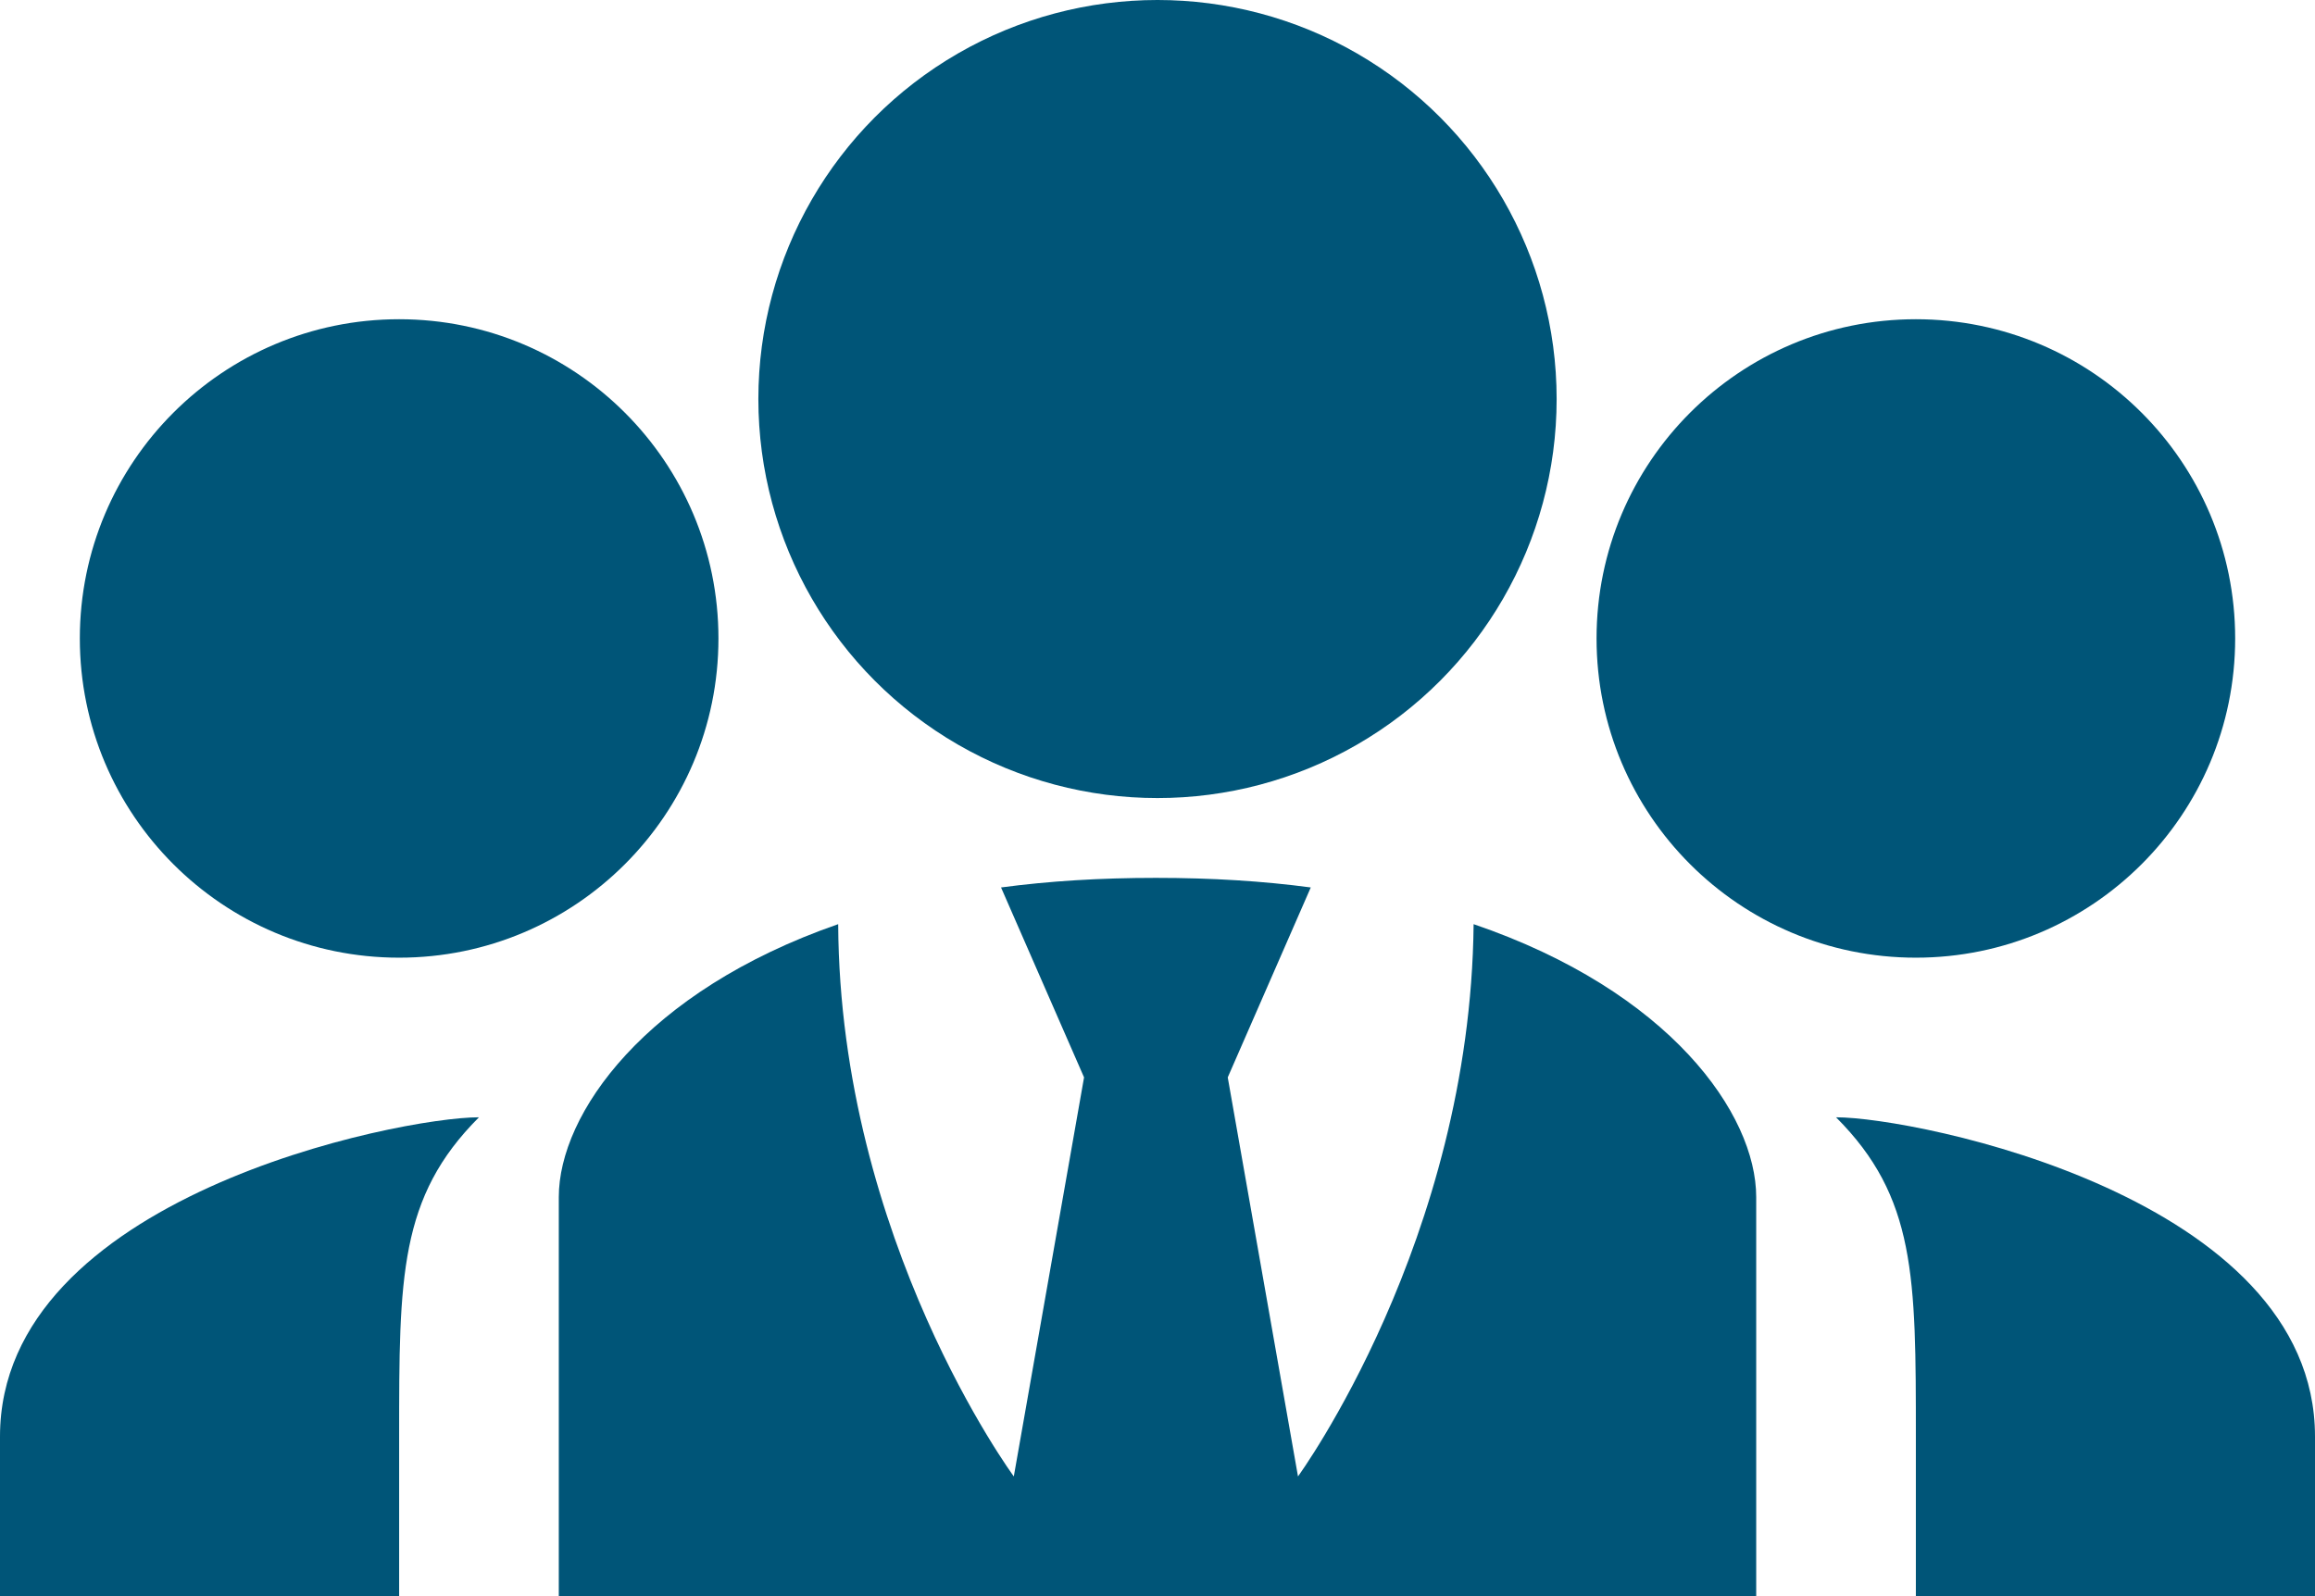
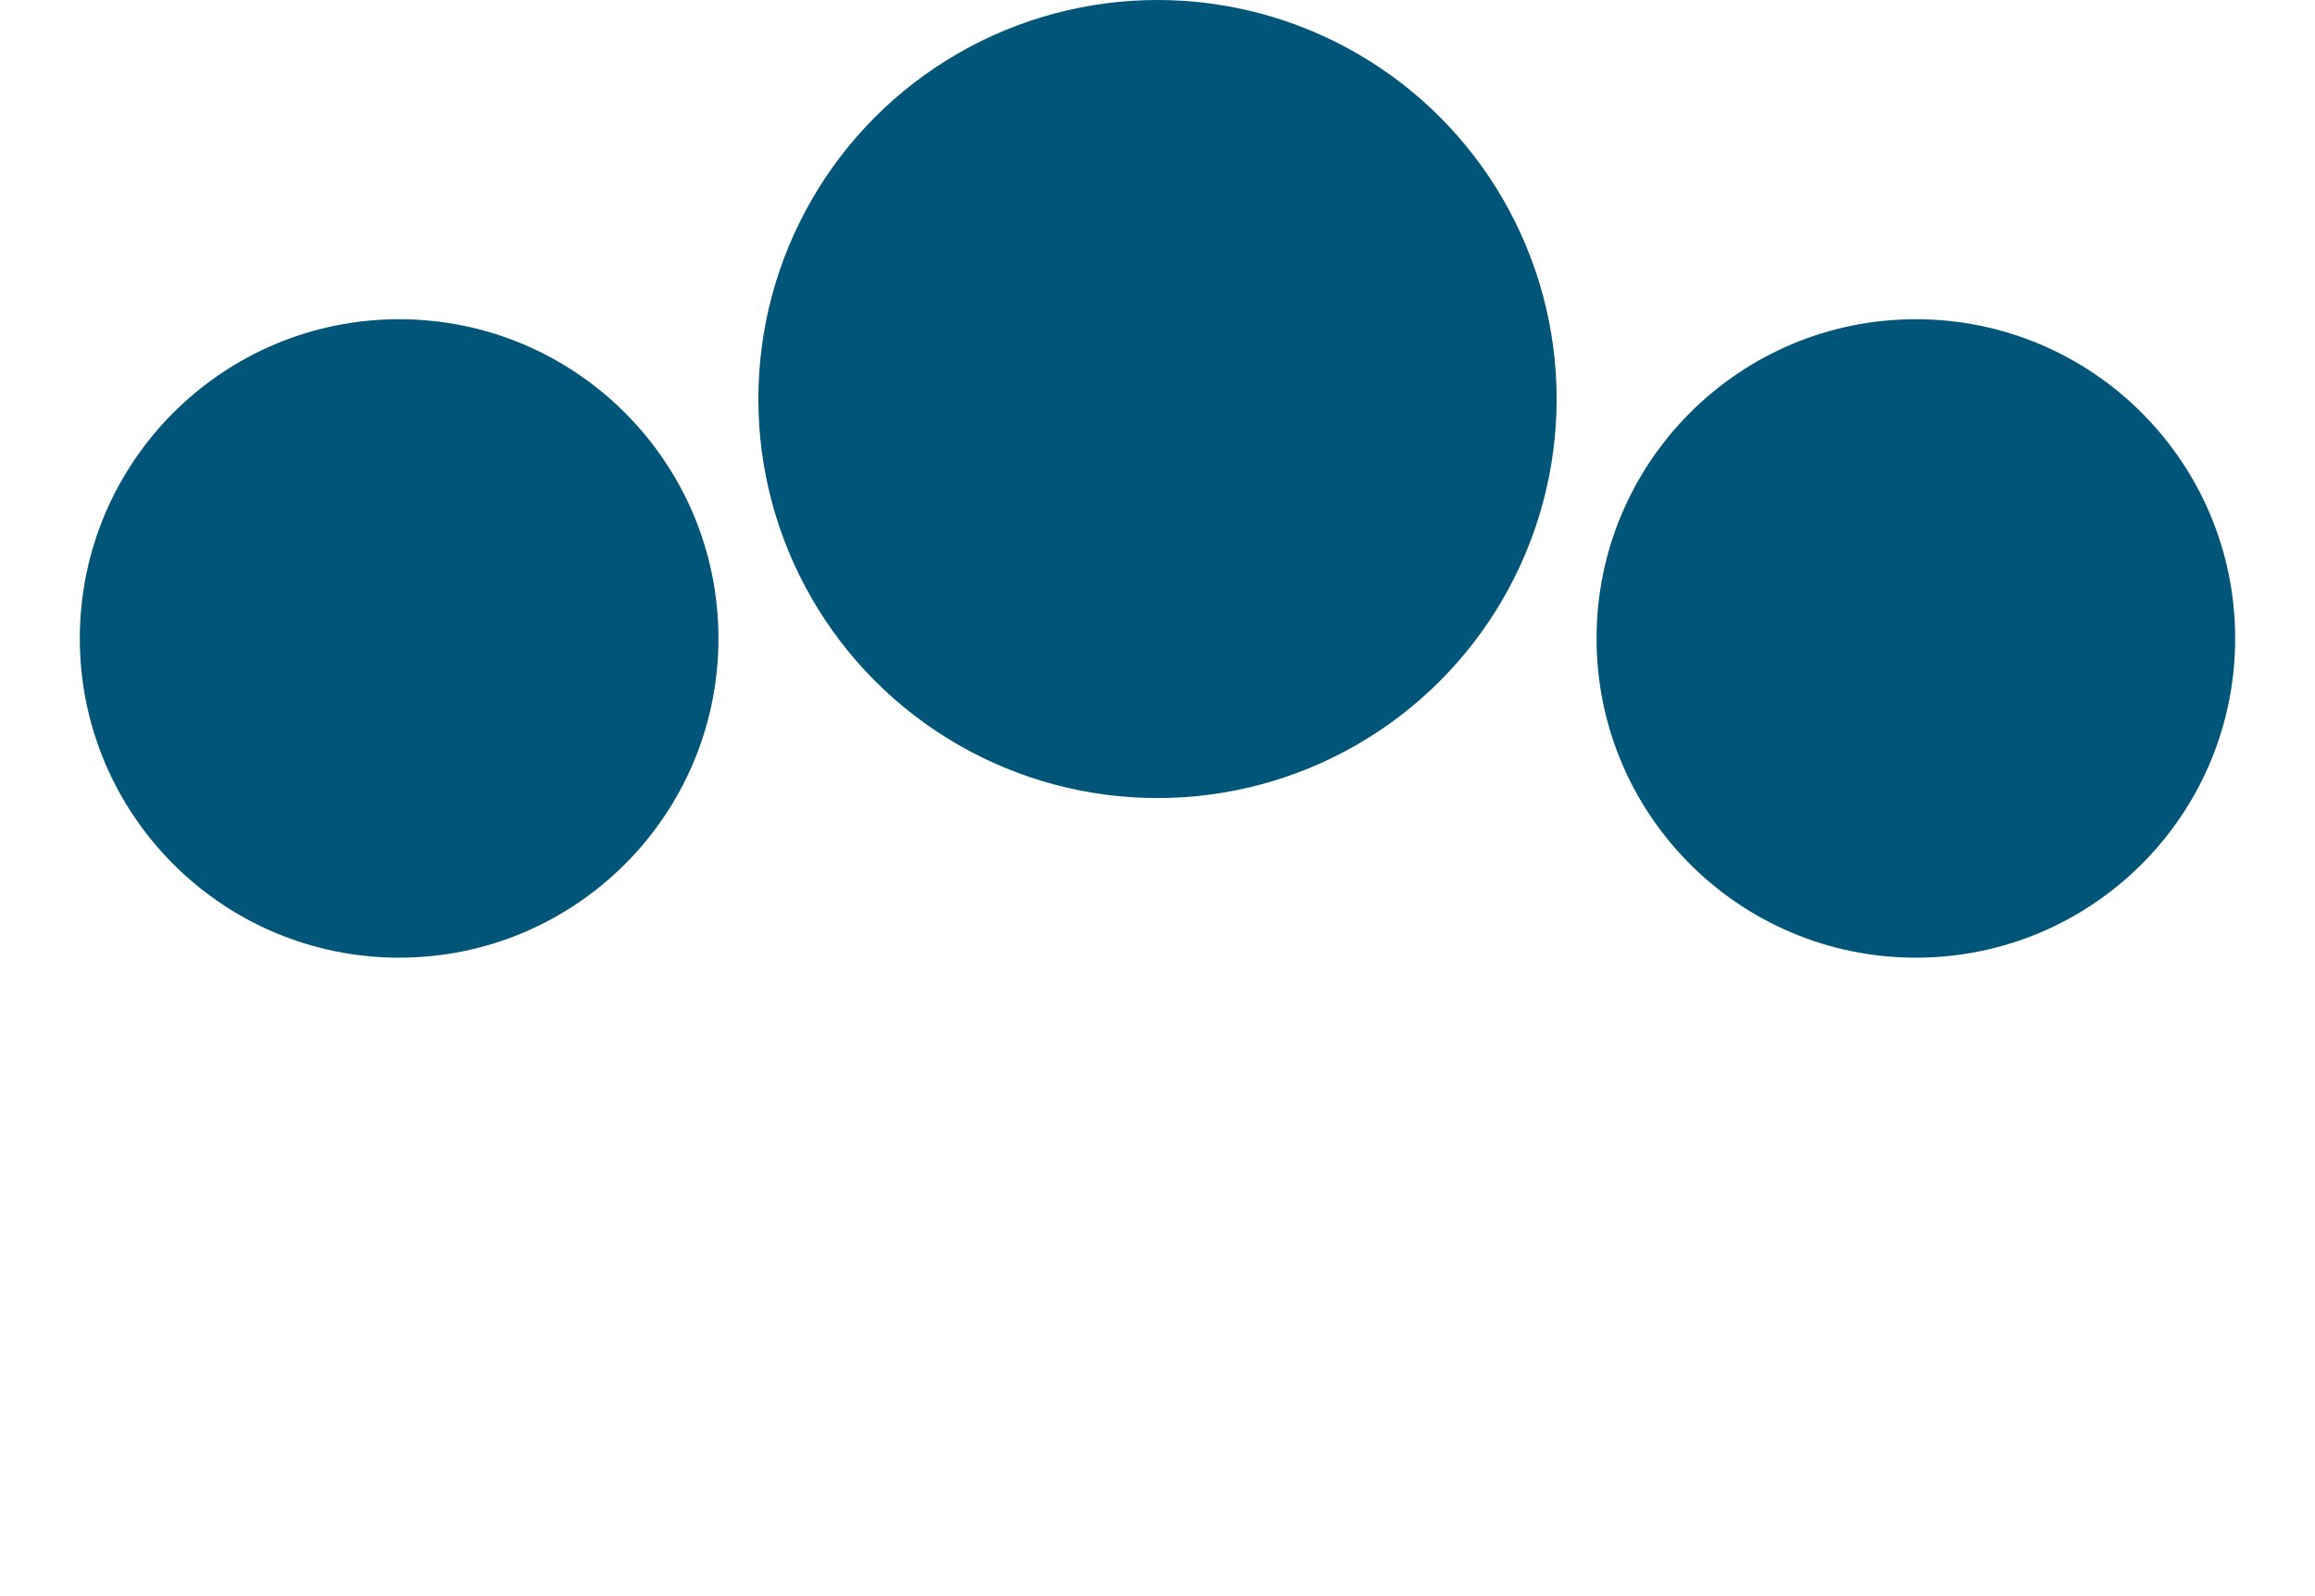
<svg xmlns="http://www.w3.org/2000/svg" version="1.1" id="Layer_1" x="0px" y="0px" viewBox="0 0 145 100" style="enable-background:new 0 0 145 100;" xml:space="preserve">
  <style type="text/css">
	.st0{fill:#005578;}
</style>
  <g>
    <circle class="st0" cx="72.5" cy="25" r="25" />
    <circle class="st0" cx="25" cy="40" r="20" />
-     <path class="st0" d="M92.3,57.9c-0.2,19.8-11,34.6-11,34.6l-4.4-25l5.2-11.9c-3-0.4-6.2-0.6-9.7-0.6s-6.7,0.2-9.7,0.6l5.2,11.9   l-4.4,25c0,0-10.9-14.8-11-34.6C40.4,62.1,35,69.8,35,75v25h75V75C110,69.8,104.6,62.1,92.3,57.9z" />
-     <path class="st0" d="M0,90v10h25V90c0-10,0-15,5-20C25,70,0,75,0,90z" />
    <circle class="st0" cx="120" cy="40" r="20" />
-     <path class="st0" d="M145,90v10h-25V90c0-10,0-15-5-20C120,70,145,75,145,90z" />
  </g>
</svg>